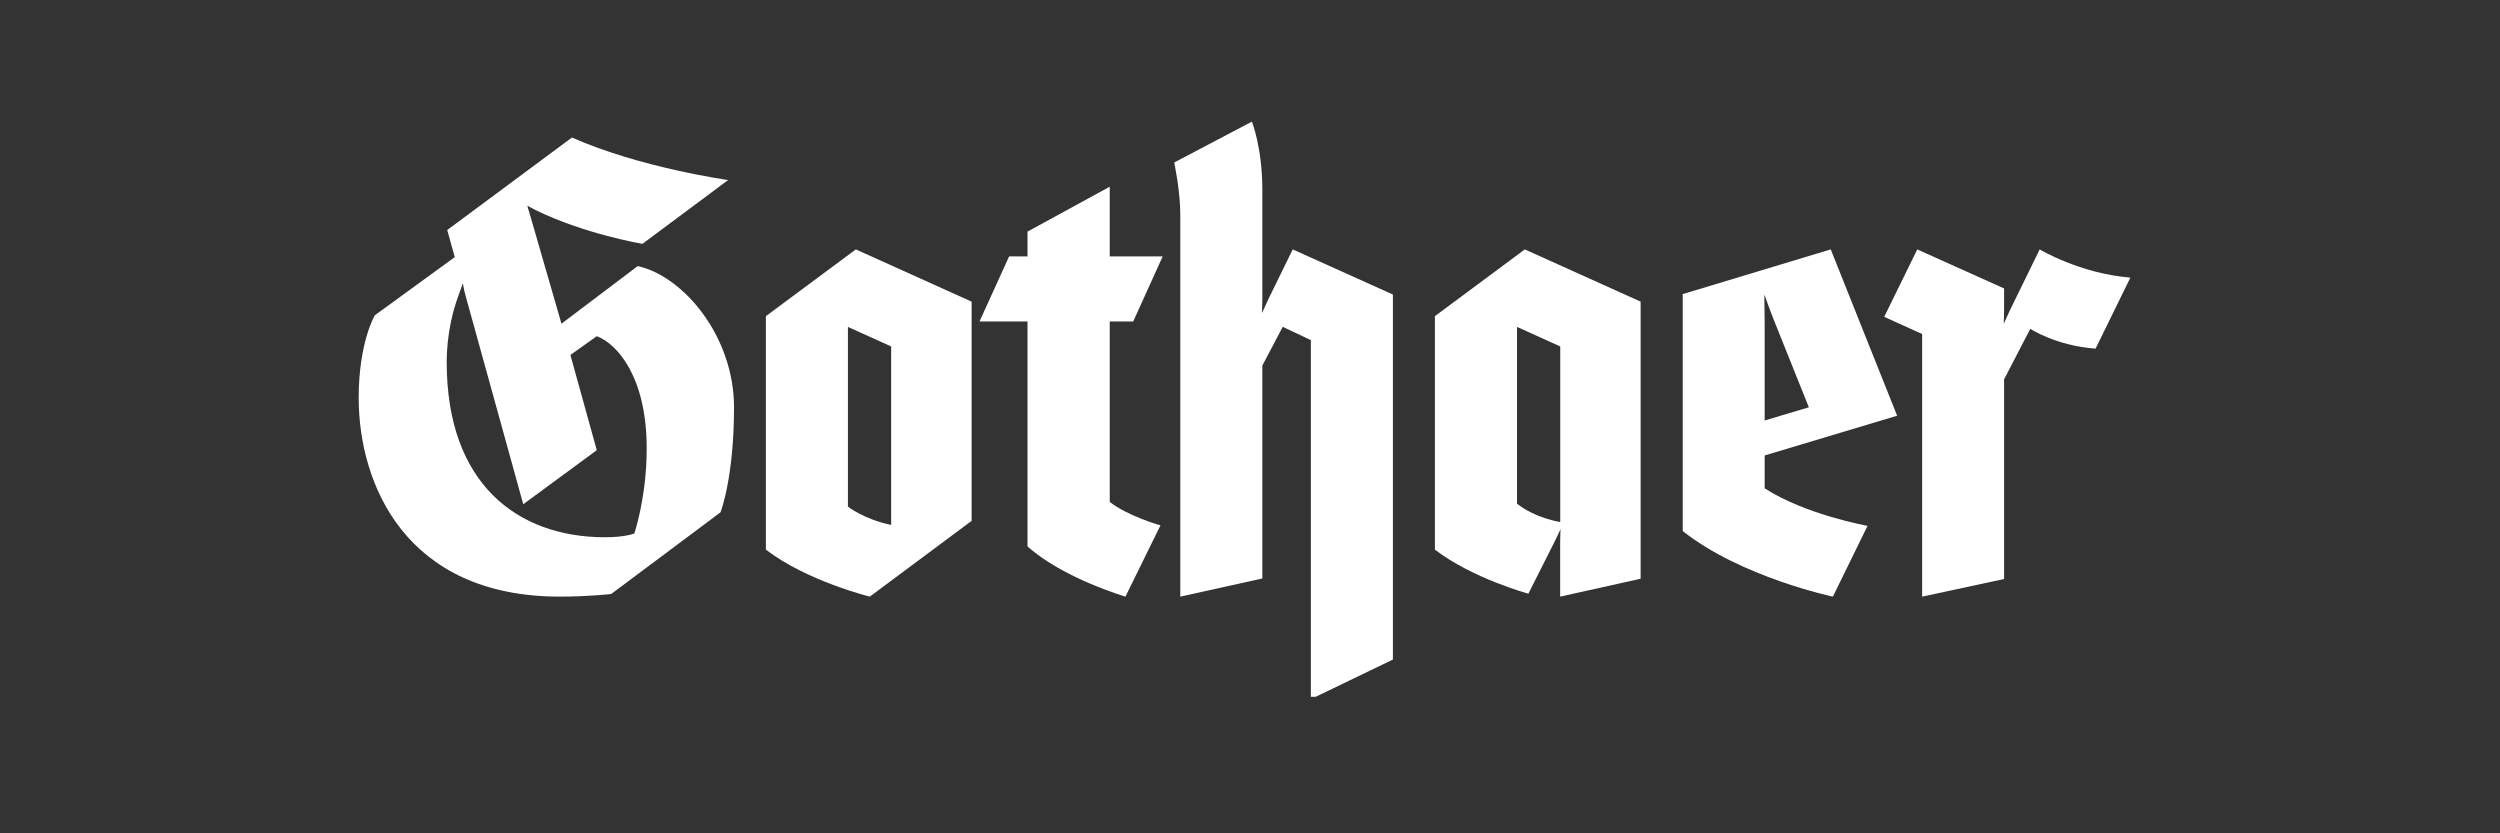
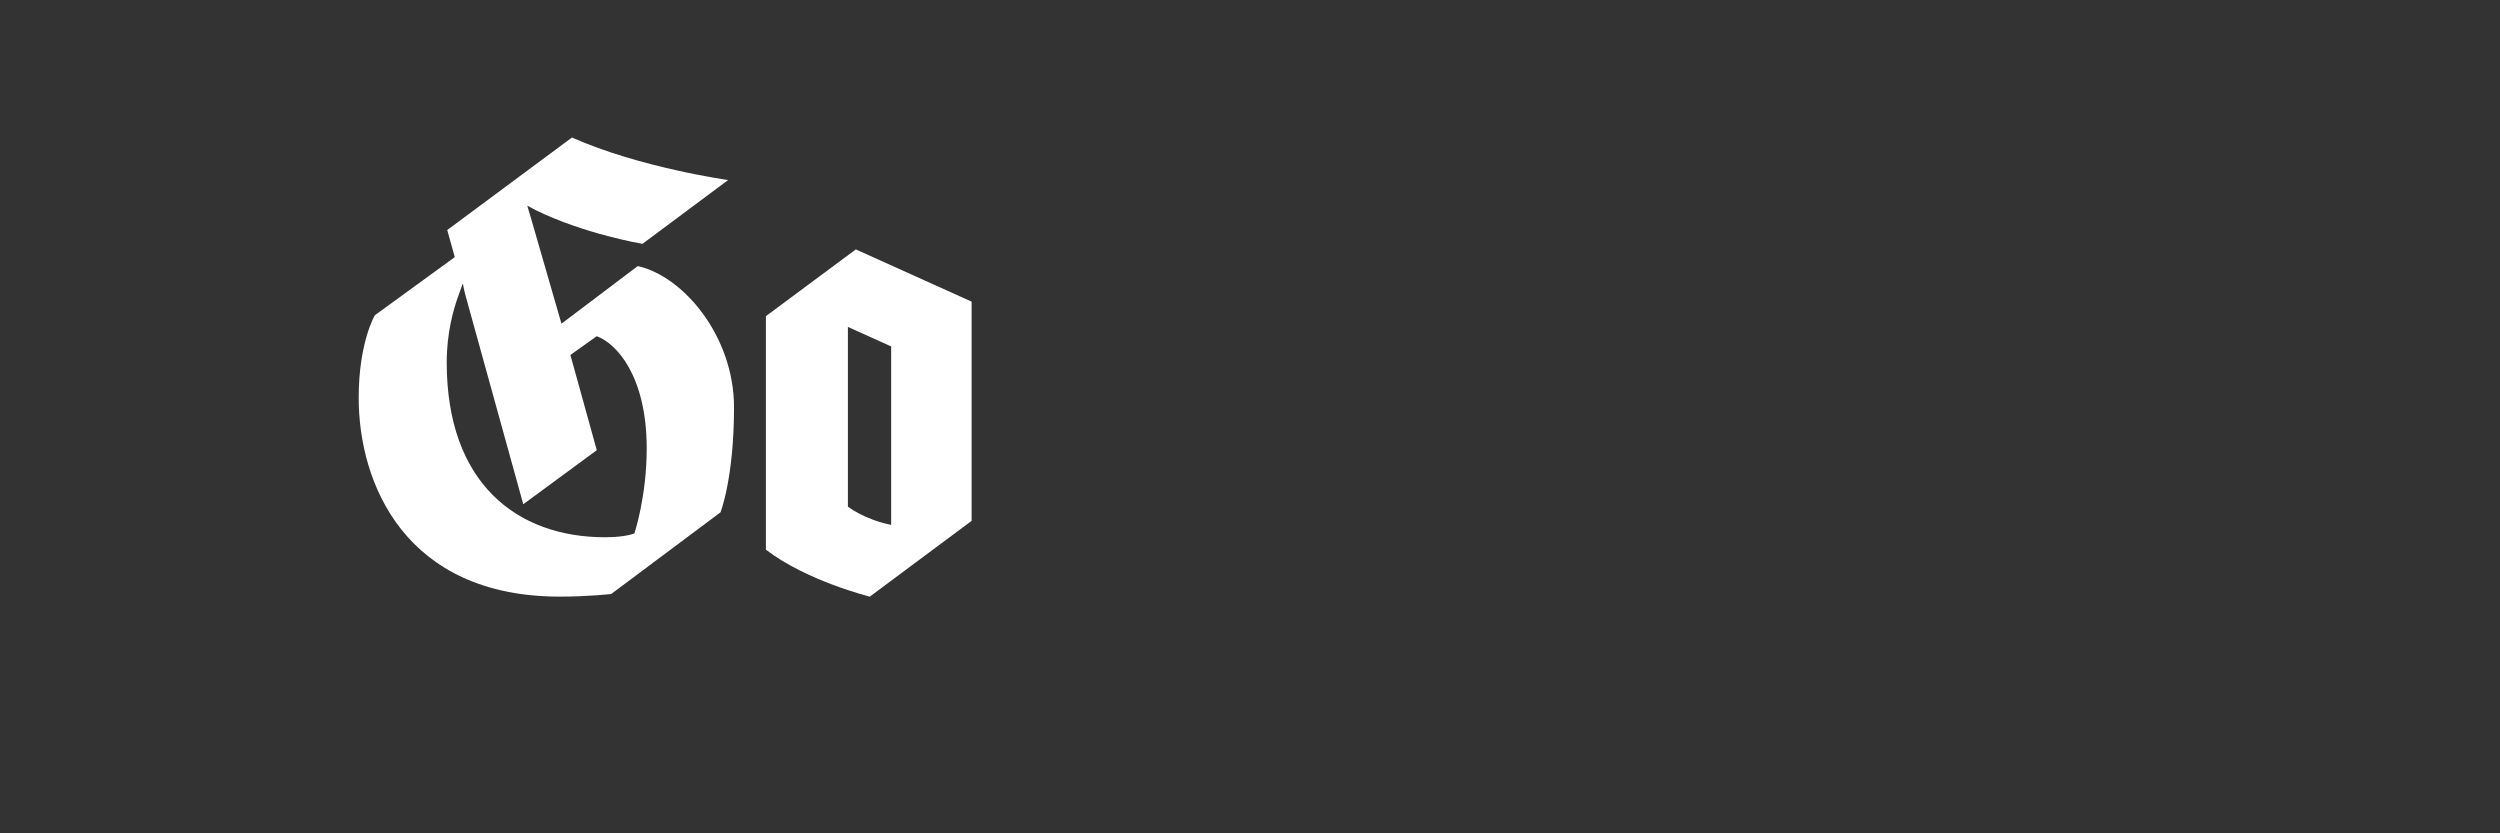
<svg xmlns="http://www.w3.org/2000/svg" height="50" preserveAspectRatio="xMidYMid meet" version="1.0" viewBox="0 0 112.5 37.5" width="150" zoomAndPan="magnify">
  <rect x="0" y="0" width="112.5" height="37.5" fill="#333333" stroke="none" />
  <defs>
    <clipPath id="94a37f98c3">
-       <path clip-rule="nonzero" d="M 52 5.453 L 63 5.453 L 63 31.355 L 52 31.355 Z M 52 5.453" />
-     </clipPath>
+       </clipPath>
    <clipPath id="ede1b7622a">
      <path clip-rule="nonzero" d="M 16.102 6 L 34 6 L 34 27 L 16.102 27 Z M 16.102 6" />
    </clipPath>
  </defs>
-   <path d="M 95.867 12.492 L 94.301 15.688 C 92.516 15.559 91.363 14.797 91.363 14.797 L 90.184 17.07 L 90.184 26.055 L 86.496 26.848 L 86.496 15.031 L 84.789 14.258 L 86.277 11.223 L 90.184 12.98 L 90.184 13.926 C 90.184 14.242 90.168 14.559 90.168 14.559 C 90.18 14.566 90.324 14.211 90.453 13.949 L 91.785 11.223 C 91.785 11.223 93.586 12.309 95.867 12.492 Z M 95.867 12.492" fill="#ffffff" fill-opacity="1" fill-rule="nonzero" />
-   <path d="M 46.238 14.465 L 44.078 14.465 L 45.41 11.539 L 46.238 11.539 L 46.238 10.422 L 49.938 8.402 L 49.938 11.539 L 52.32 11.539 L 50.996 14.465 L 49.938 14.465 L 49.938 22.586 C 50.727 23.211 52.223 23.652 52.223 23.637 L 50.645 26.848 C 50.645 26.848 47.852 26.031 46.238 24.59 Z M 46.238 14.465" fill="#ffffff" fill-opacity="1" fill-rule="nonzero" />
  <g clip-path="url(#94a37f98c3)">
    <path d="M 62.68 29.68 L 58.988 31.461 L 58.988 15.305 L 57.723 14.707 L 56.805 16.449 L 56.805 26.031 L 53.113 26.848 L 53.113 9.648 C 53.113 8.586 52.84 7.312 52.84 7.312 L 56.336 5.473 C 56.336 5.473 56.805 6.648 56.805 8.527 L 56.805 13.457 C 56.805 13.84 56.785 14.082 56.785 14.082 C 56.801 14.086 56.941 13.742 57.07 13.477 L 58.172 11.223 L 62.68 13.254 Z M 62.68 29.68" fill="#ffffff" fill-opacity="1" fill-rule="nonzero" />
  </g>
  <g clip-path="url(#ede1b7622a)">
    <path d="M 25.266 14.566 L 28.699 11.973 C 30.758 12.434 33.031 15.133 33.031 18.332 C 33.031 21.516 32.422 23.055 32.422 23.055 L 27.504 26.73 C 27.504 26.73 26.48 26.848 25.191 26.848 C 18.262 26.848 16.141 21.797 16.141 17.898 C 16.141 15.406 16.867 14.188 16.867 14.188 L 20.465 11.57 L 20.125 10.352 L 25.738 6.188 C 28.793 7.547 32.766 8.102 32.766 8.102 L 28.91 10.973 C 28.91 10.973 26.305 10.535 24.109 9.457 C 23.922 9.363 23.734 9.254 23.734 9.254 C 23.723 9.262 23.793 9.469 23.852 9.672 Z M 20.812 12.785 C 20.812 12.785 20.742 13.004 20.617 13.336 C 20.402 13.926 20.102 14.992 20.102 16.305 C 20.102 21.738 23.254 24.176 27.227 24.176 C 28.16 24.176 28.547 24.004 28.547 24.004 C 28.547 24.004 29.102 22.359 29.102 20.18 C 29.102 16.93 27.746 15.457 26.855 15.129 L 25.668 15.973 L 26.855 20.258 L 23.547 22.691 L 20.953 13.316 C 20.875 13.039 20.836 12.785 20.836 12.785 Z M 20.812 12.785" fill="#ffffff" fill-opacity="1" fill-rule="nonzero" />
  </g>
-   <path d="M 84.039 23.664 L 82.48 26.848 C 82.48 26.848 78.355 25.98 75.723 23.898 L 75.723 13.234 L 82.383 11.223 L 85.371 18.707 L 79.41 20.496 L 79.41 21.973 C 81.223 23.156 84.039 23.664 84.039 23.664 Z M 81.398 18.328 L 79.84 14.441 C 79.598 13.836 79.402 13.266 79.402 13.266 C 79.383 13.273 79.41 13.883 79.41 14.562 L 79.41 18.922 Z M 81.398 18.328" fill="#ffffff" fill-opacity="1" fill-rule="nonzero" />
-   <path d="M 68.777 26.715 C 68.777 26.715 66.285 26.043 64.57 24.734 L 64.57 14.227 L 68.617 11.223 L 73.828 13.574 L 73.828 26.043 L 70.207 26.848 L 70.207 24.449 C 70.207 24.25 70.223 23.812 70.223 23.812 C 70.223 23.812 70.043 24.203 69.945 24.398 Z M 70.211 23.492 L 70.211 15.59 L 68.266 14.711 L 68.266 22.668 C 69.109 23.328 70.211 23.492 70.211 23.492 Z M 70.211 23.492" fill="#ffffff" fill-opacity="1" fill-rule="nonzero" />
  <path d="M 43.723 23.438 L 39.141 26.848 C 39.141 26.848 36.305 26.148 34.465 24.734 L 34.465 14.227 L 38.512 11.223 L 43.723 13.574 Z M 40.102 23.621 L 40.102 15.59 L 38.156 14.711 L 38.156 22.797 C 38.156 22.797 38.859 23.363 40.102 23.621 Z M 40.102 23.621" fill="#ffffff" fill-opacity="1" fill-rule="nonzero" />
</svg>